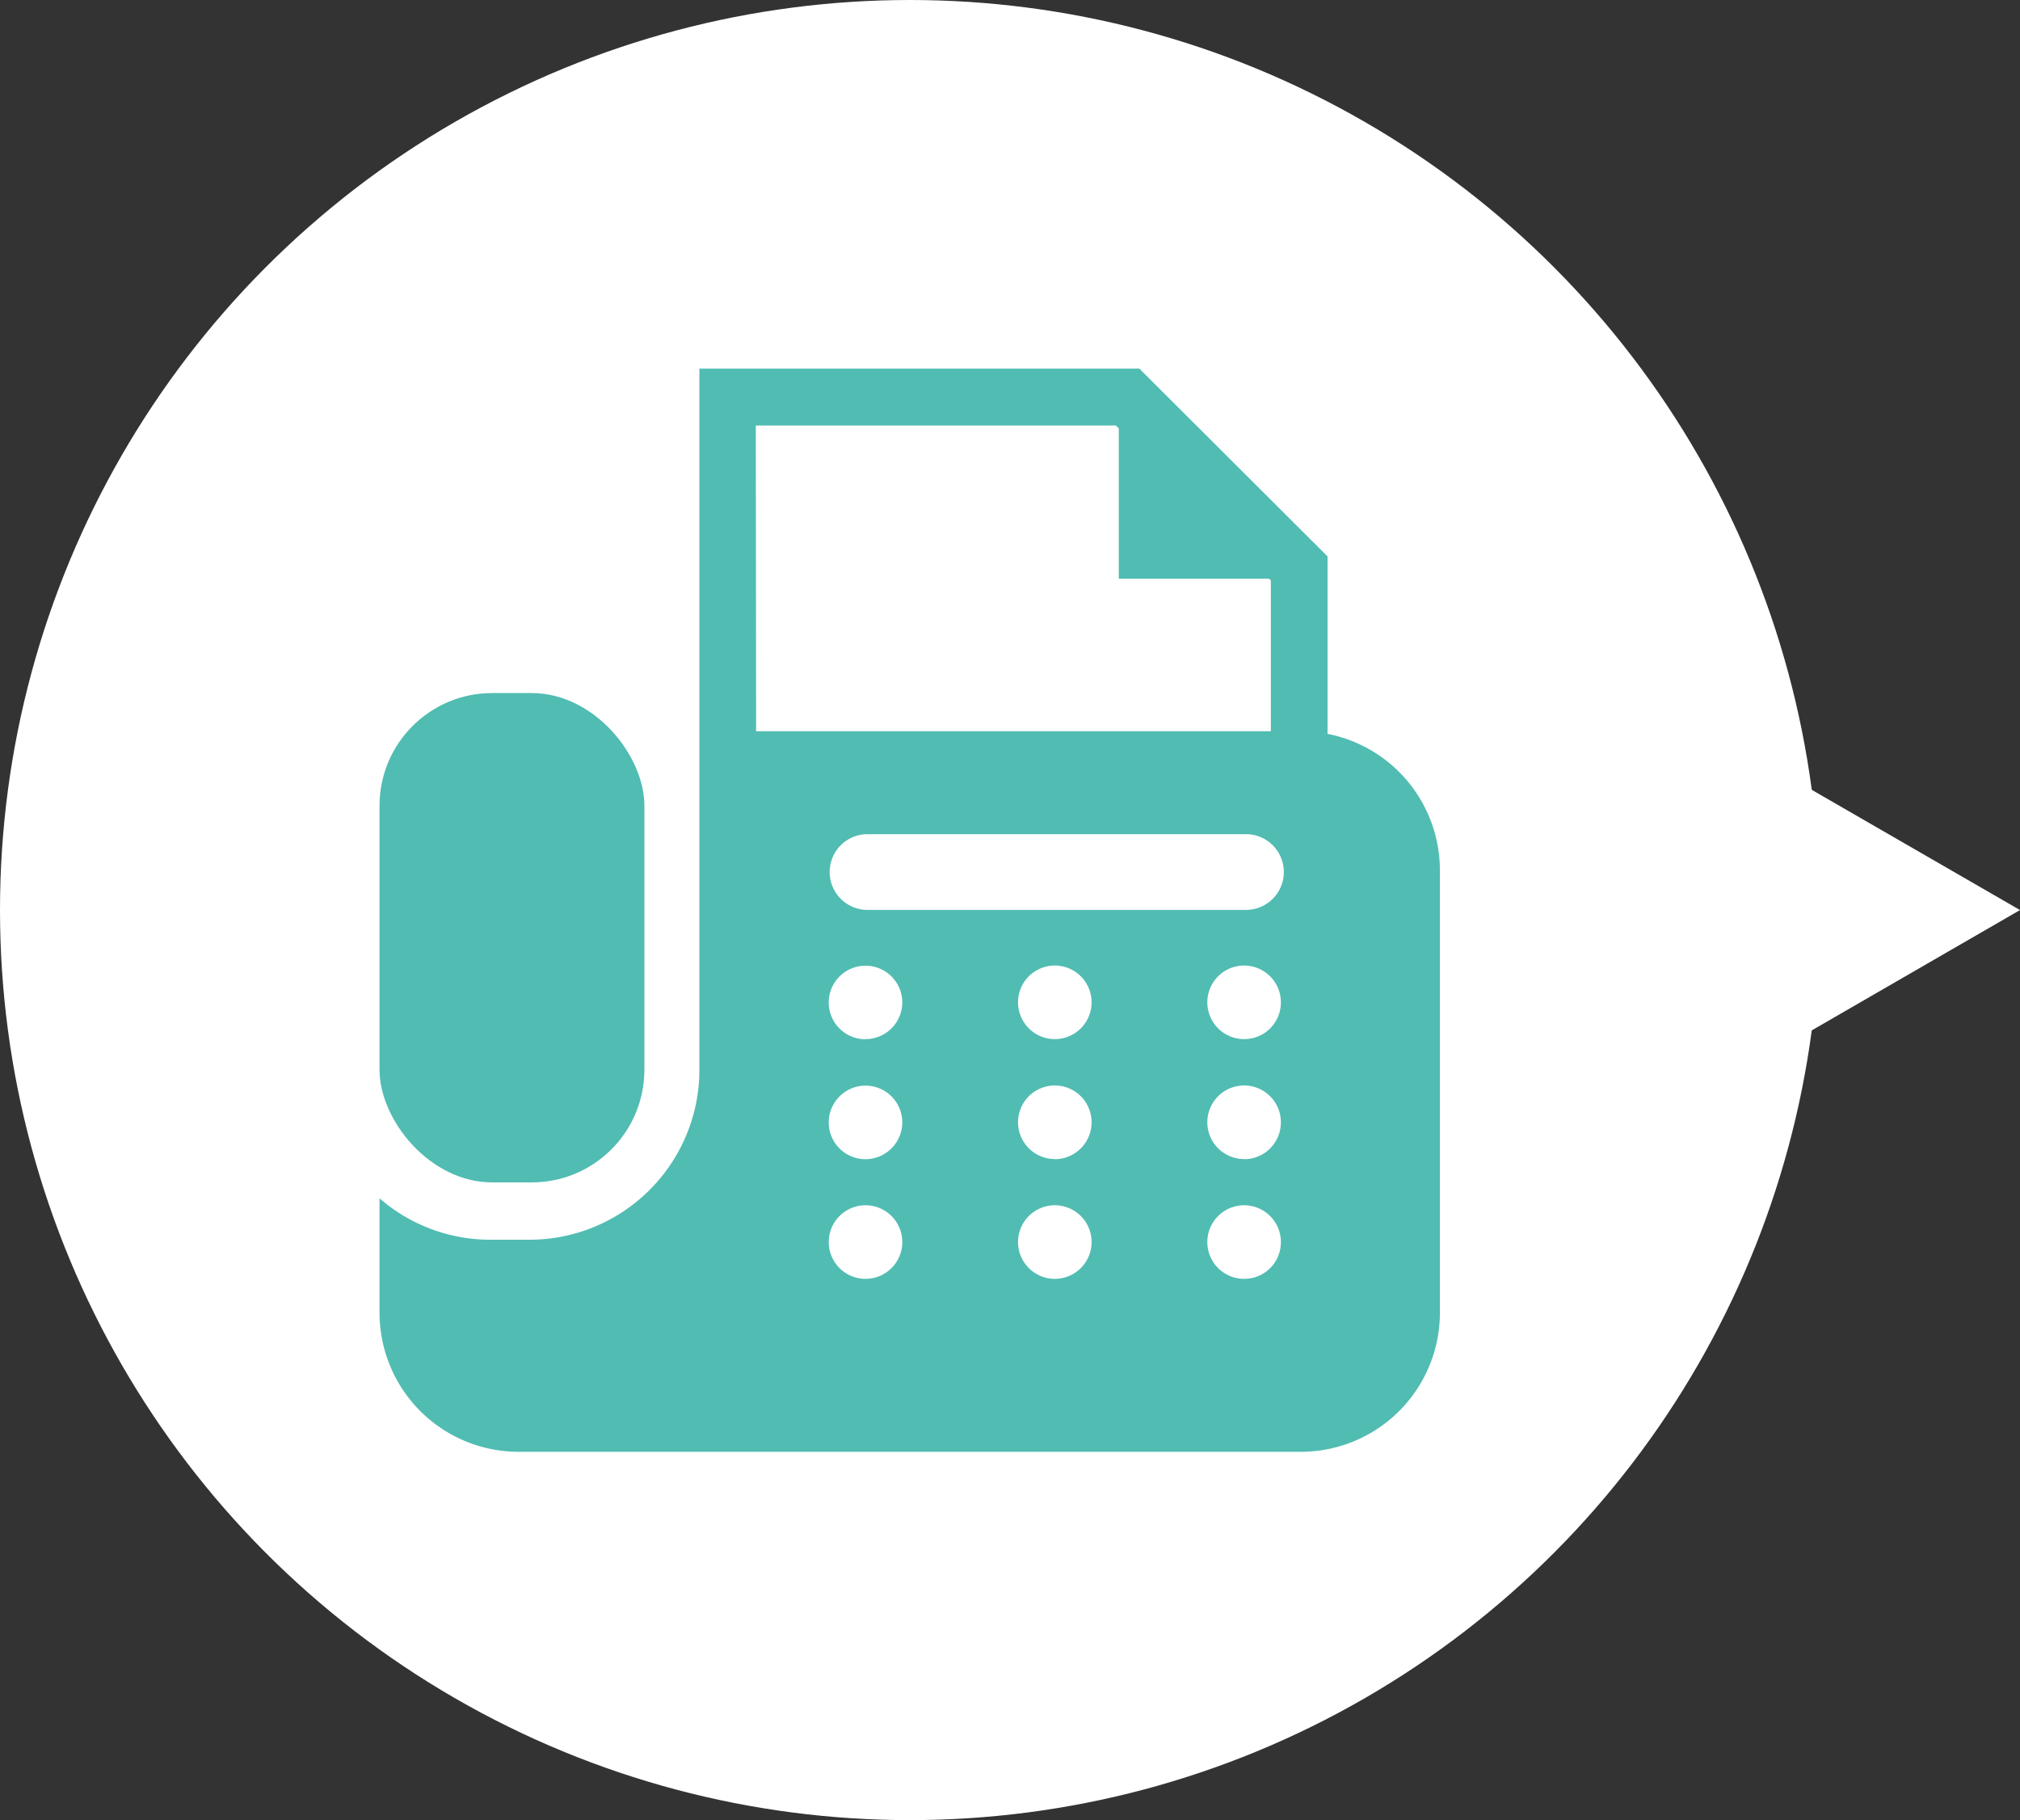
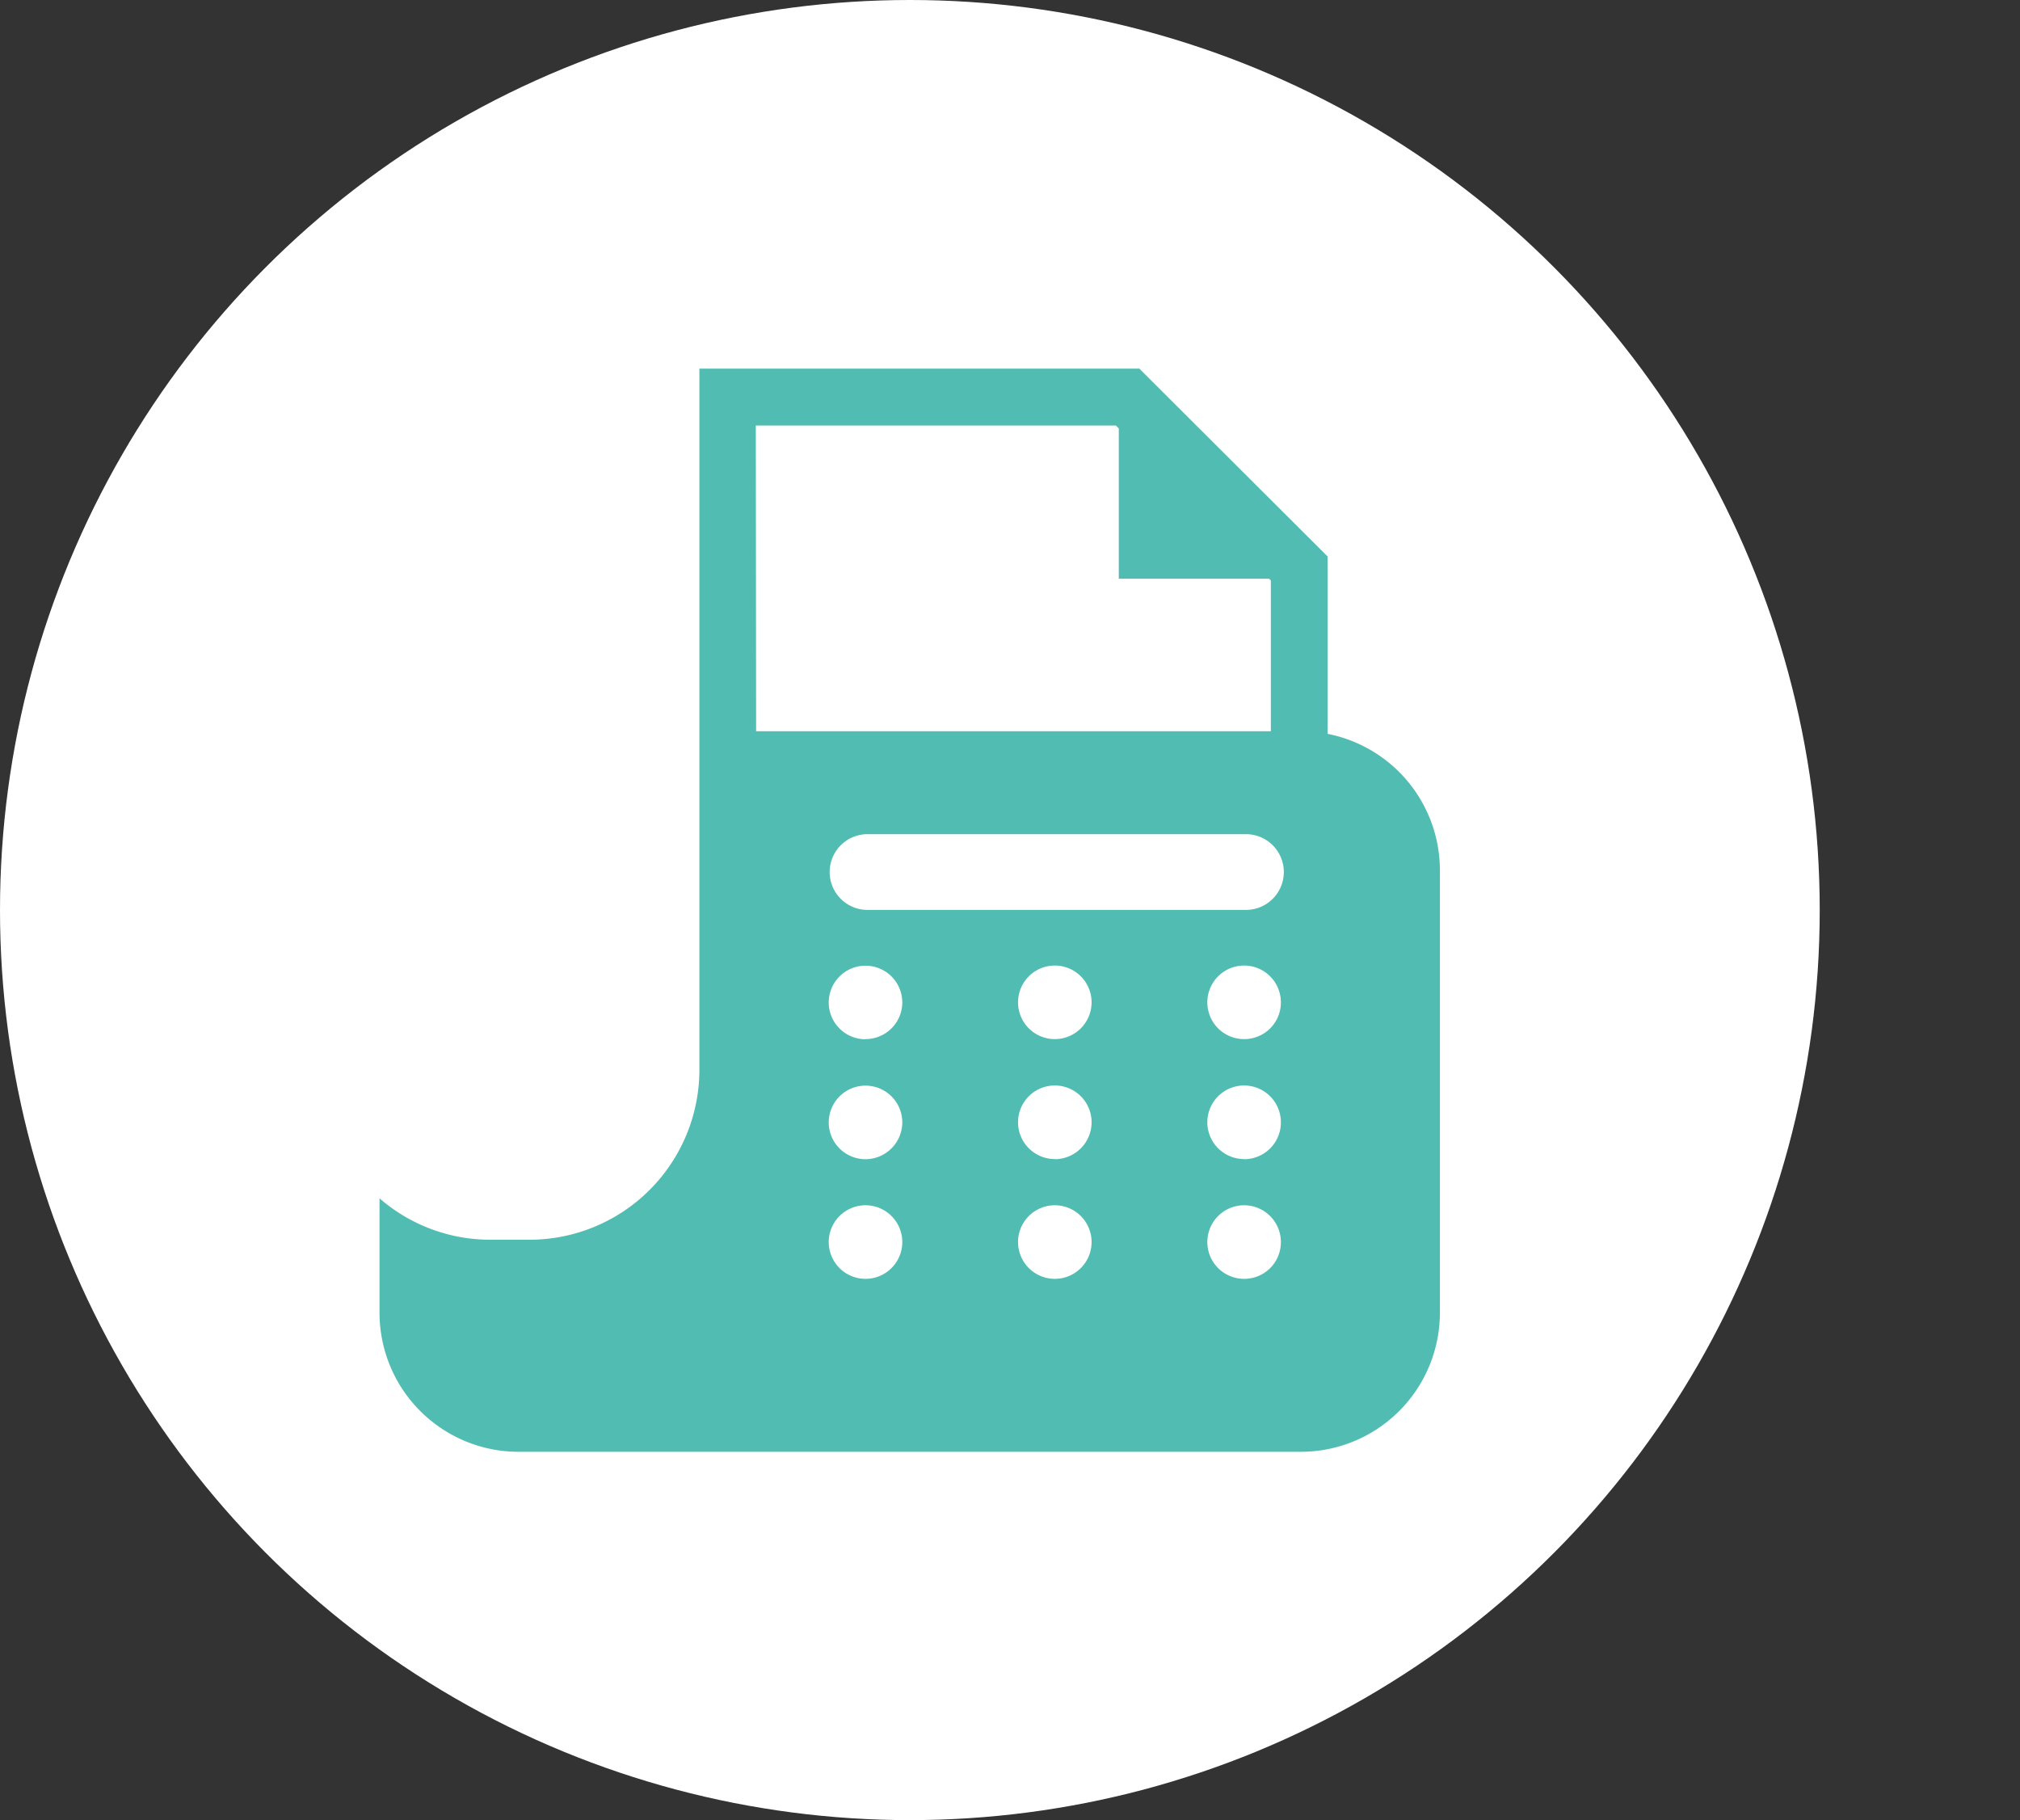
<svg xmlns="http://www.w3.org/2000/svg" viewBox="0 0 130.72 117.77">
  <rect x="0" y="0" width="130.72" height="117.77" fill="#333333" stroke="none" />
  <defs>
    <style>.cls-1{fill:#fff;}.cls-2{fill:#51bcb2;}</style>
  </defs>
  <g id="レイヤー_2" data-name="レイヤー 2">
    <g id="データ">
-       <polygon class="cls-1" points="130.72 58.88 112.77 48.52 112.77 69.25 130.72 58.88" />
      <circle class="cls-1" cx="58.88" cy="58.88" r="58.88" />
-       <rect class="cls-2" x="24.56" y="44.84" width="17.14" height="31.66" rx="7.29" />
      <path class="cls-2" d="M85.91,47.48V36L73.73,23.85H45.26V69.21a11,11,0,0,1-11,11H31.73a10.91,10.91,0,0,1-7.17-2.68v7.4a9,9,0,0,0,9,9H84.18a9,9,0,0,0,9-9V56.34A9,9,0,0,0,85.91,47.48Zm-37-19.95H72.21l.19.19v9.72h9.72l.12.11v9.76H48.93ZM56,82.74a2.38,2.38,0,1,1,2.39-2.38A2.38,2.38,0,0,1,56,82.74ZM56,75a2.38,2.38,0,1,1,2.39-2.38A2.39,2.39,0,0,1,56,75Zm0-7.76a2.38,2.38,0,1,1,2.39-2.38A2.38,2.38,0,0,1,56,67.23ZM68.26,82.74a2.38,2.38,0,1,1,2.38-2.38A2.38,2.38,0,0,1,68.26,82.74Zm0-7.75a2.38,2.38,0,1,1,2.38-2.38A2.39,2.39,0,0,1,68.26,75Zm0-7.76a2.38,2.38,0,1,1,2.38-2.38A2.38,2.38,0,0,1,68.26,67.23ZM80.51,82.74a2.38,2.38,0,1,1,2.38-2.38A2.37,2.37,0,0,1,80.51,82.74Zm0-7.75a2.38,2.38,0,1,1,2.38-2.38A2.38,2.38,0,0,1,80.51,75Zm0-7.76a2.38,2.38,0,1,1,2.38-2.38A2.37,2.37,0,0,1,80.51,67.23Zm.12-8.36H56.14a2.45,2.45,0,0,1,0-4.9H80.63a2.45,2.45,0,0,1,0,4.9Z" />
    </g>
  </g>
</svg>